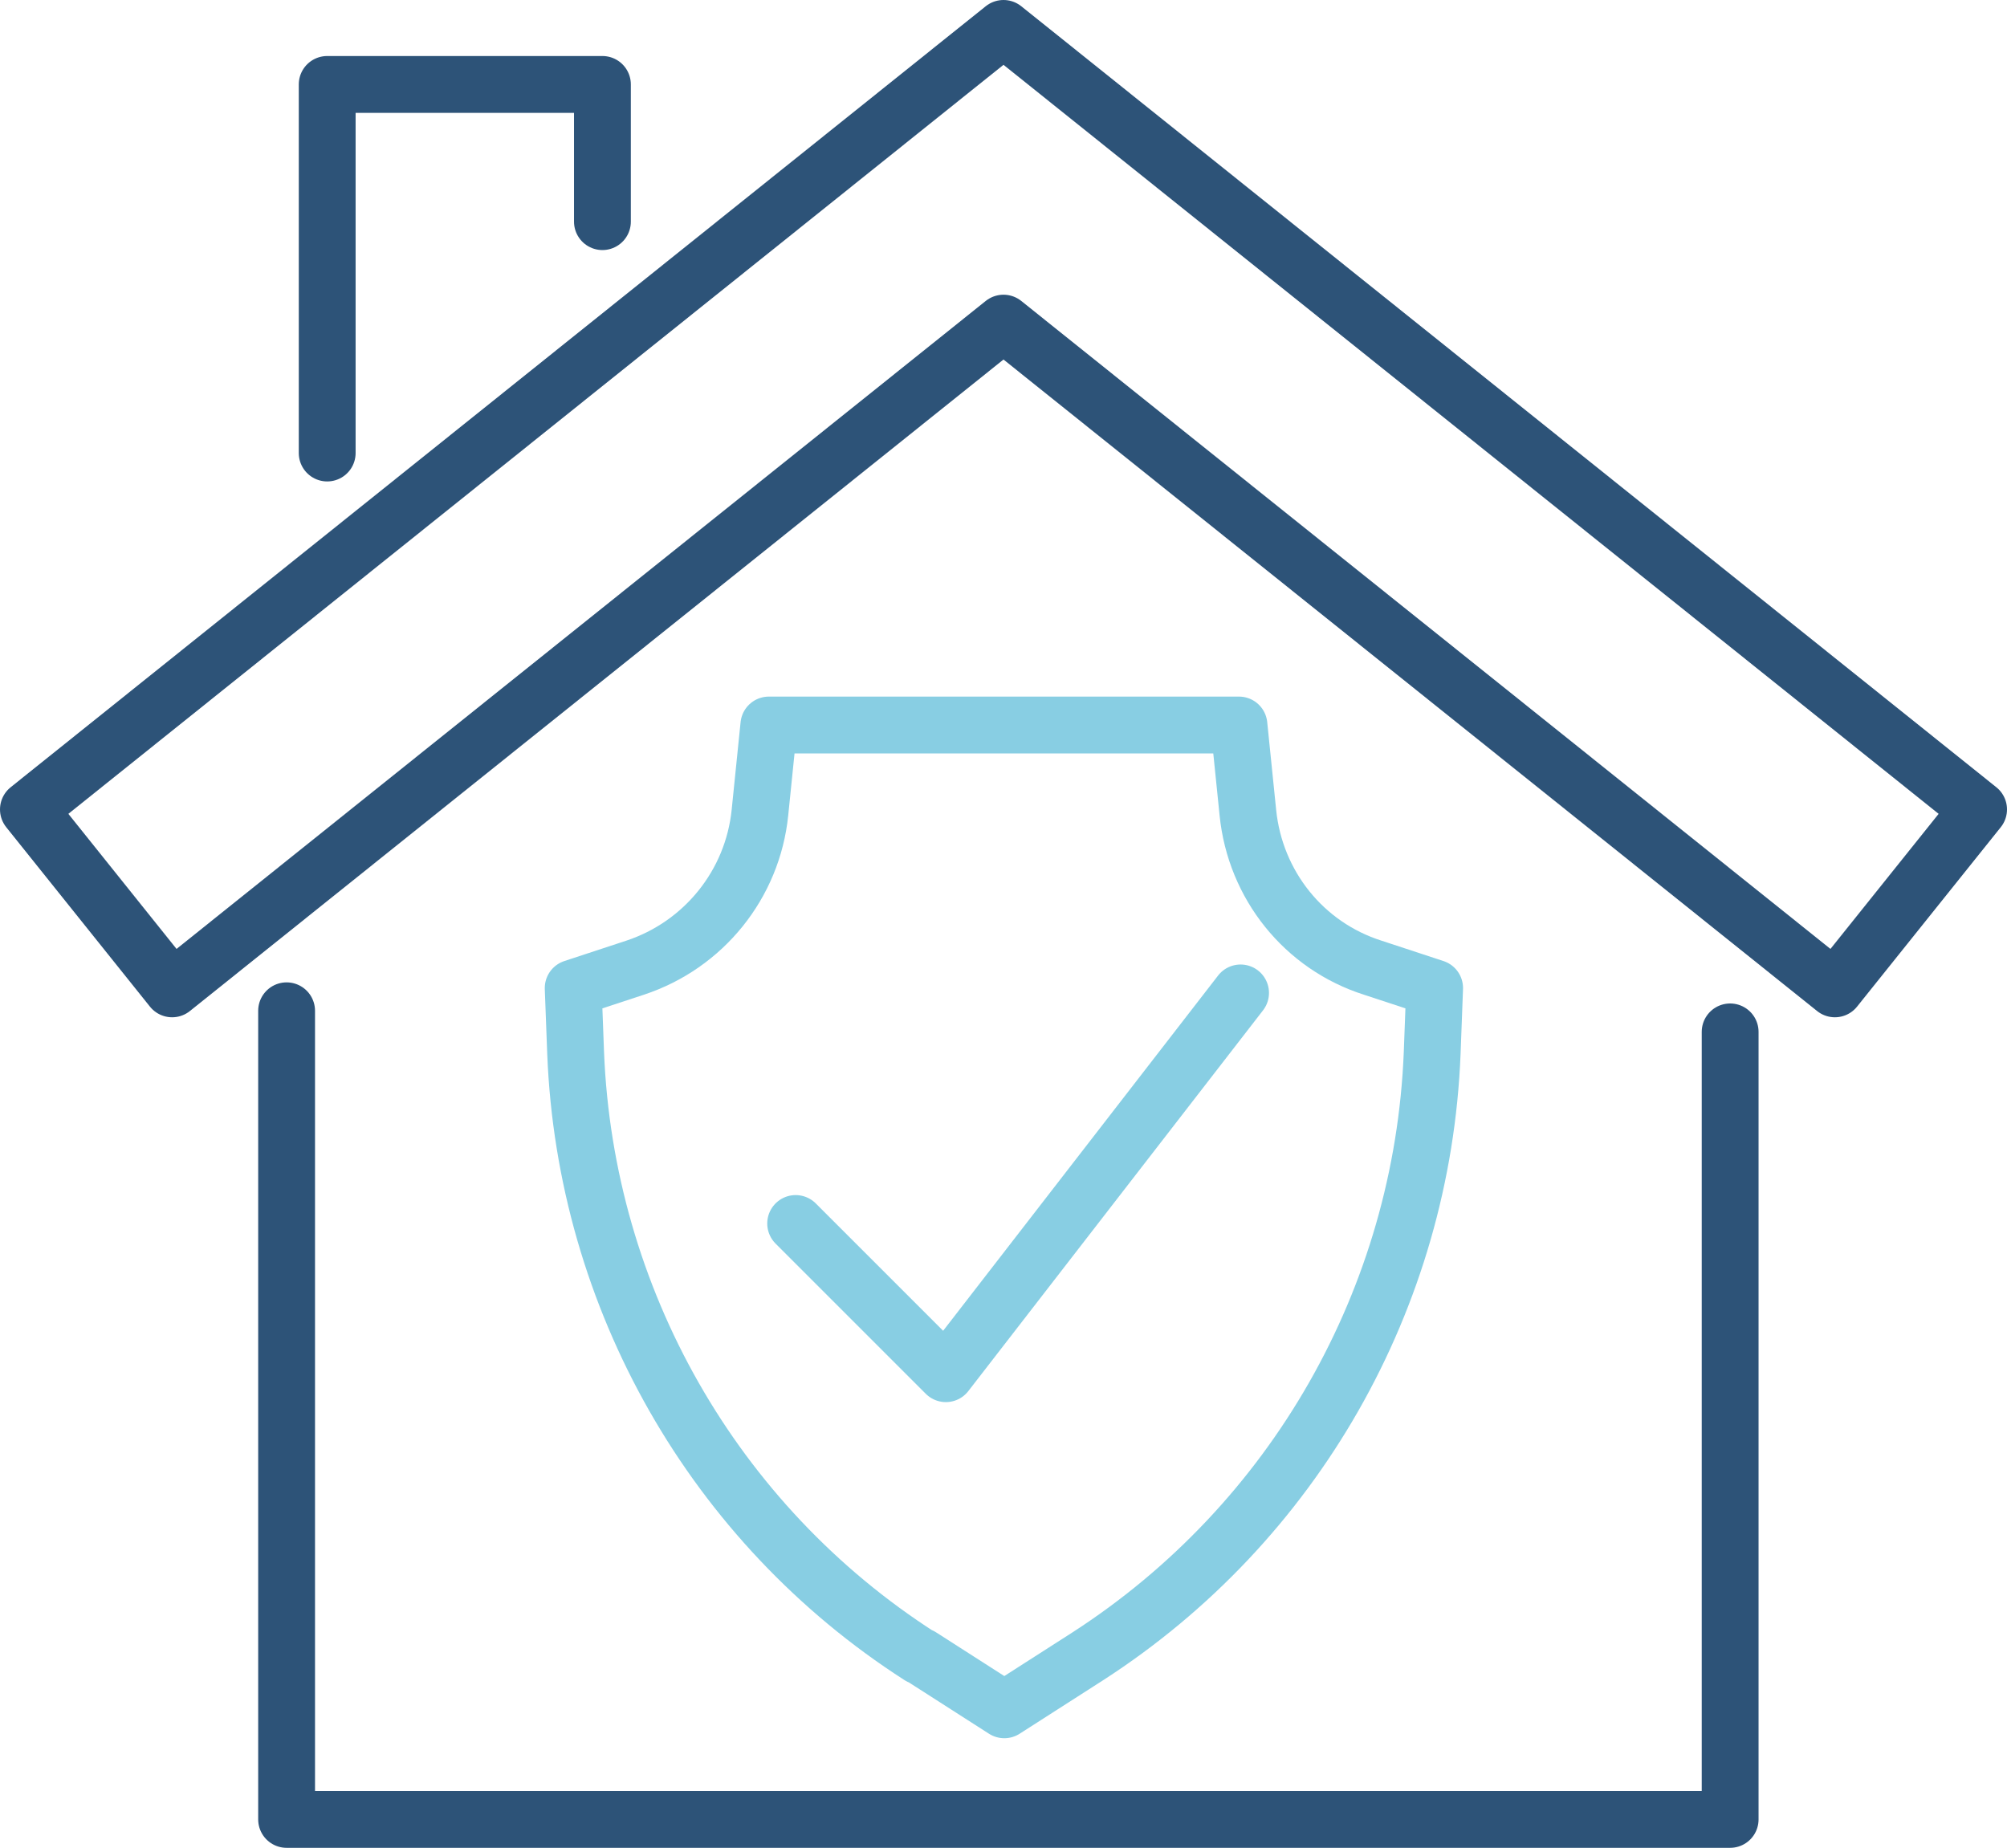
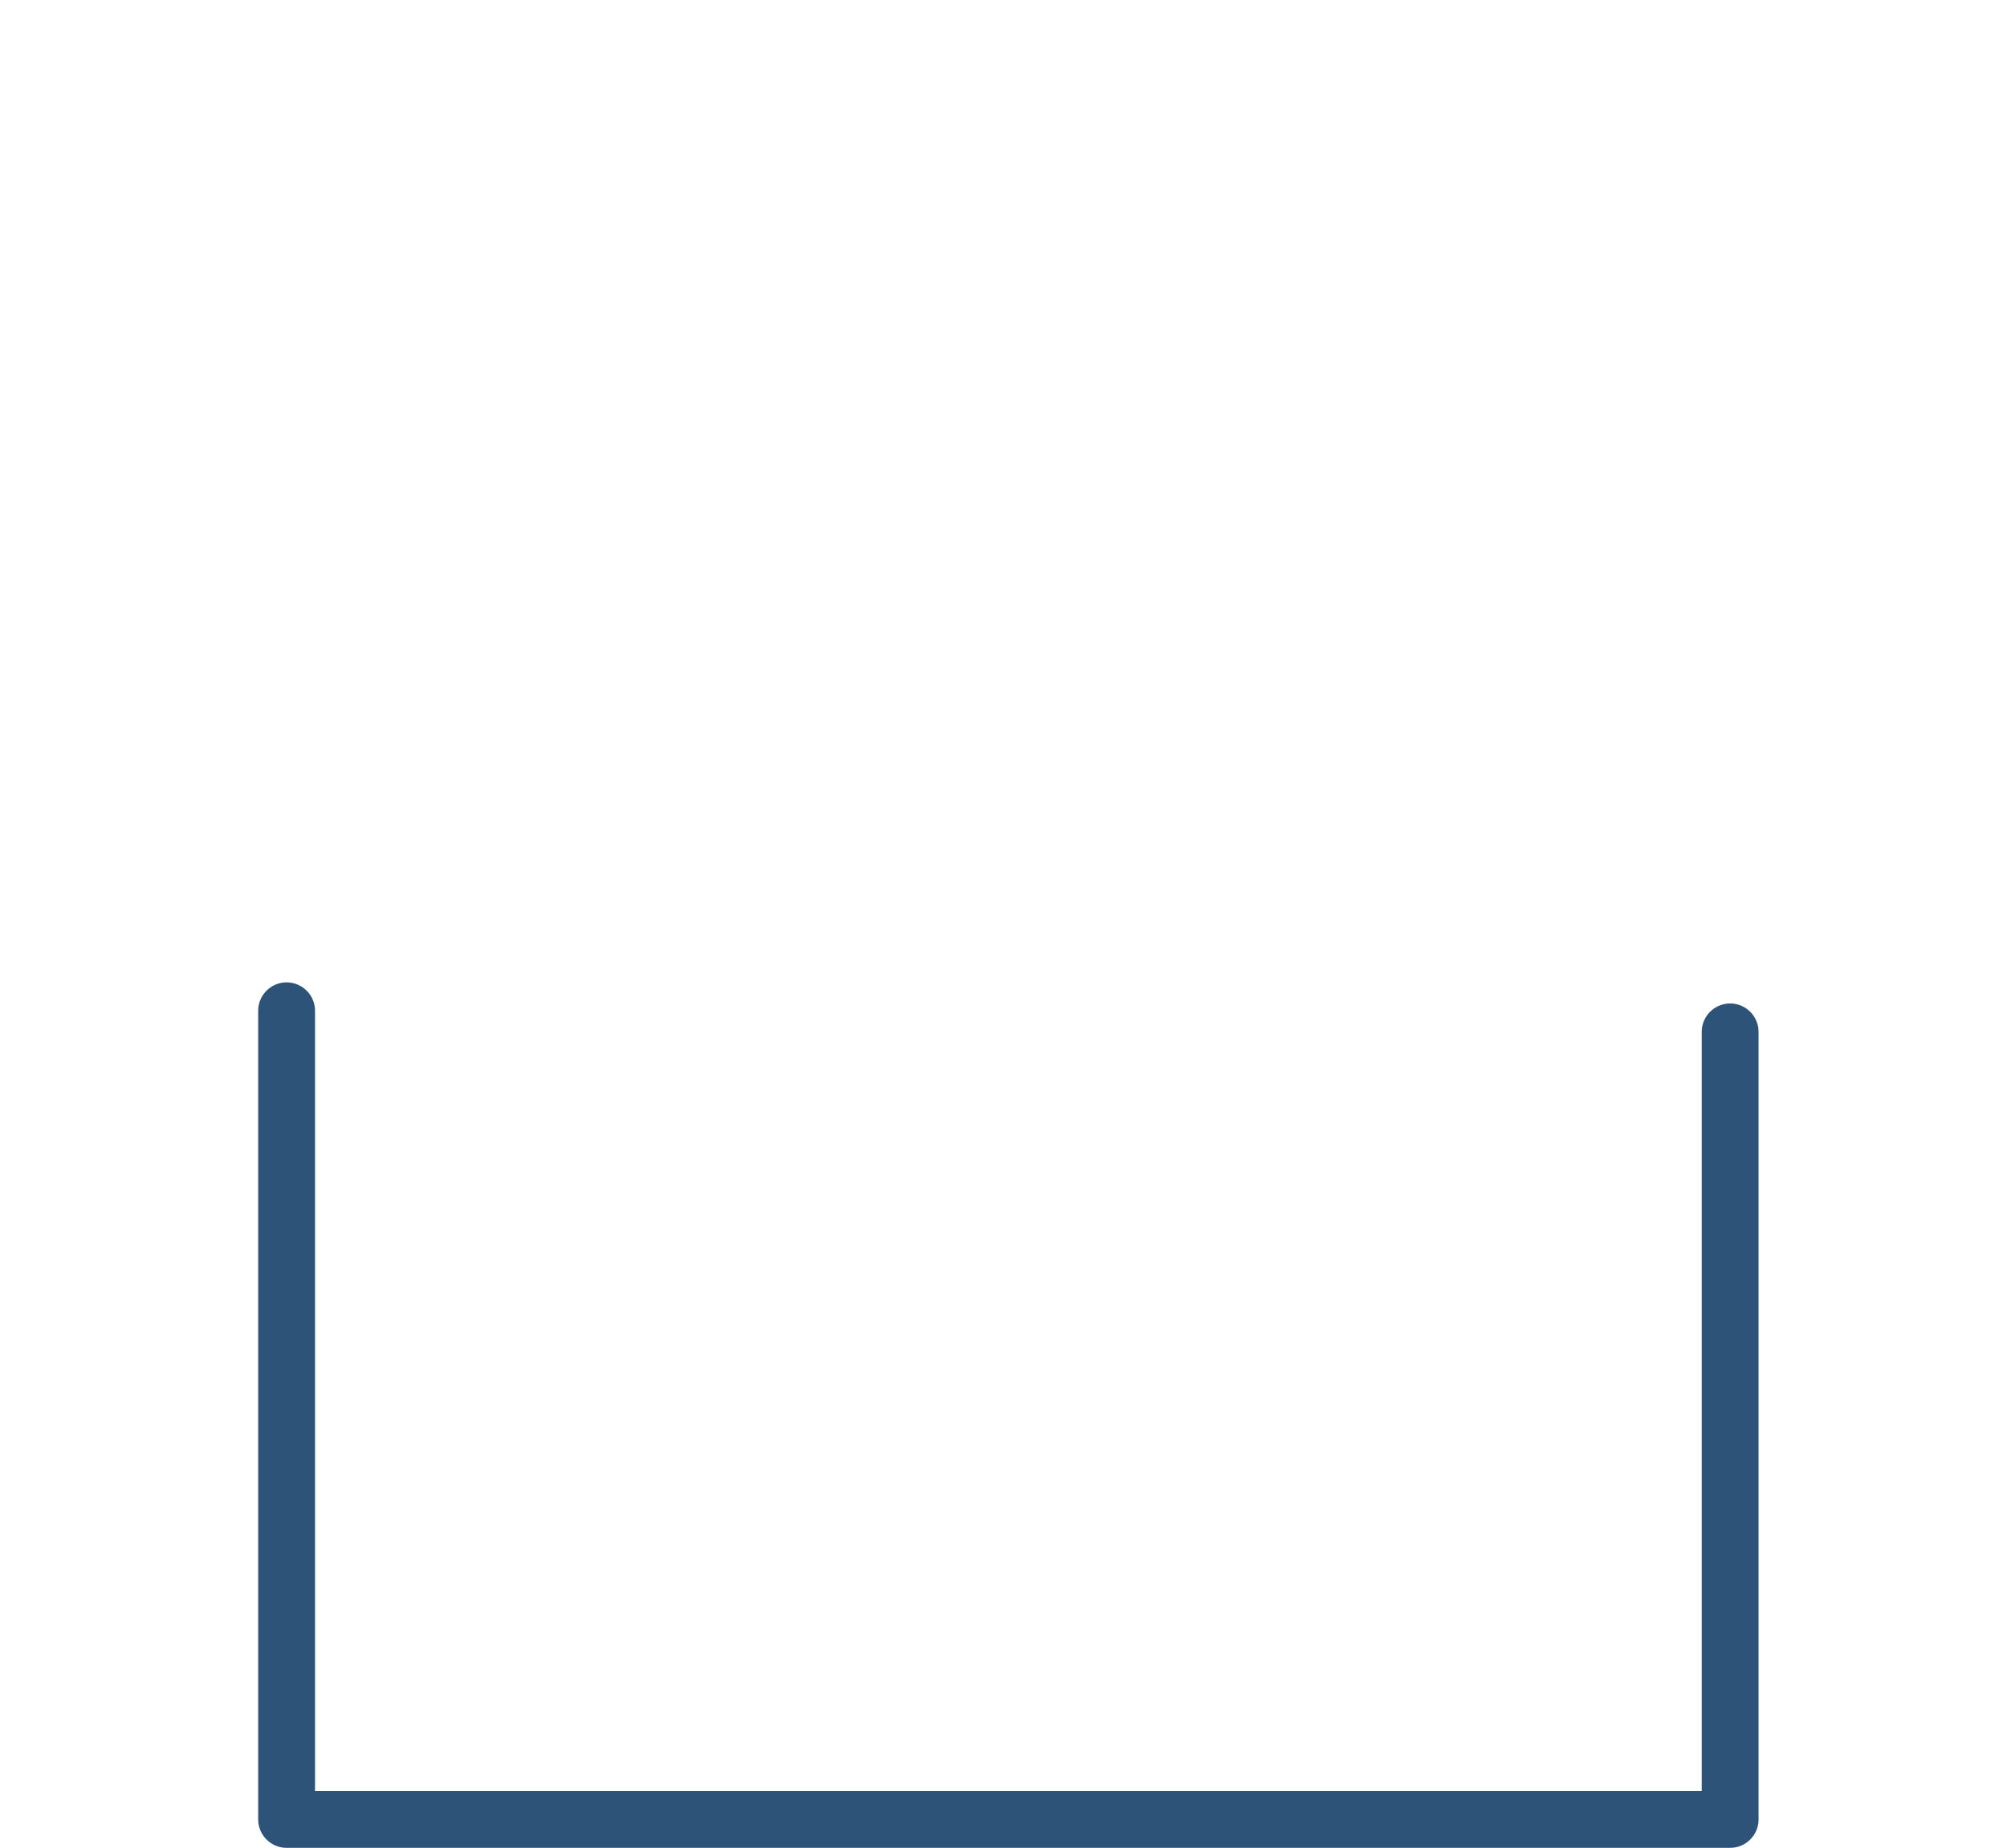
<svg xmlns="http://www.w3.org/2000/svg" id="Layer_2" viewBox="0 0 247.2 227.6">
  <defs>
    <style>      .st0 {        stroke: #2d5378;      }      .st0, .st1 {        fill: none;        stroke-linecap: round;        stroke-linejoin: round;        stroke-width: 7px;      }      .st1 {        stroke: #88cee3;      }    </style>
  </defs>
-   <path class="st1" d="M113.3,204c-25.4-16.3-41.2-44.1-42.4-74.3l-.3-8,7.6-2.5c8.5-2.8,14.5-10.3,15.4-19.1l1.1-10.8h57.9l1.1,10.8c.9,8.9,6.9,16.4,15.4,19.1l7.6,2.5-.3,8c-1.2,30.2-17,57.9-42.4,74.3l-10.3,6.6s-10.3-6.6-10.3-6.6Z" />
-   <polyline class="st1" points="98 150.7 116.5 169.2 152.8 122.3" />
  <polyline class="st0" points="213.1 127.1 213.1 224.1 35.3 224.1 35.3 124.5" />
-   <polygon class="st0" points="226 121.8 123.6 39.8 21.2 121.8 3.5 99.7 123.6 3.5 243.7 99.7 226 121.8" />
-   <polyline class="st0" points="40.3 55.8 40.3 10.4 74.2 10.4 74.2 27.3" />
</svg>